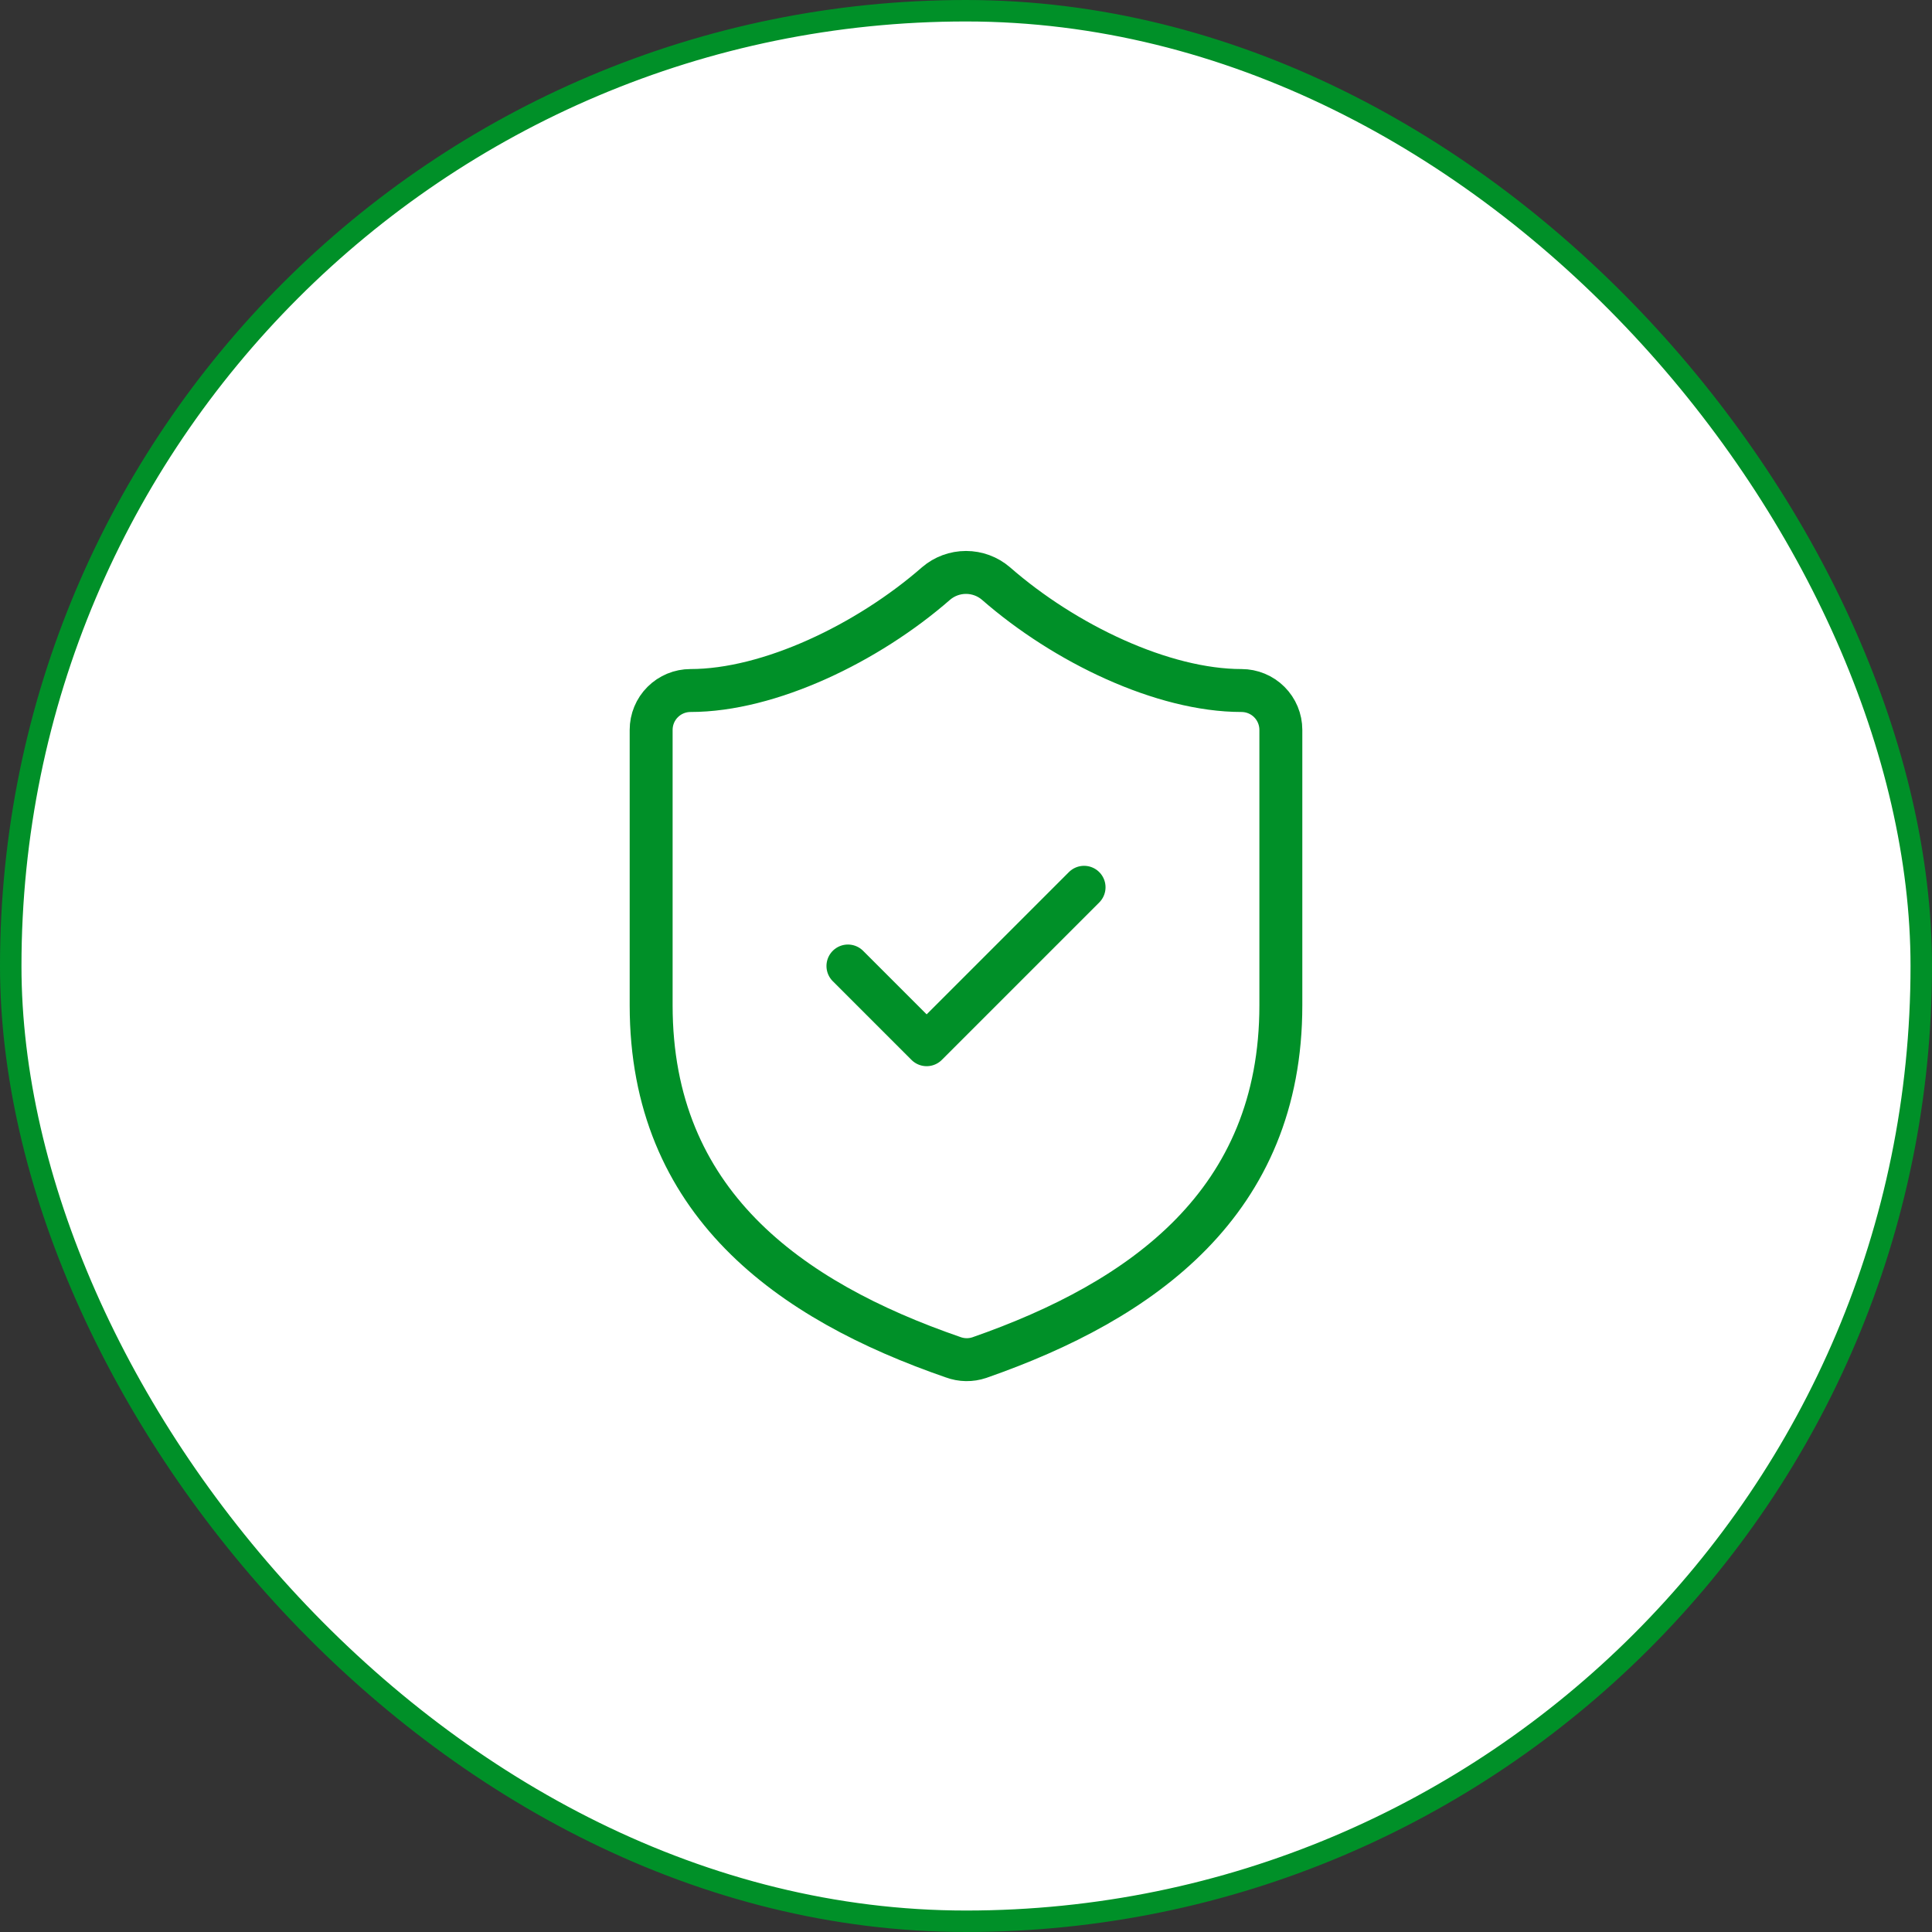
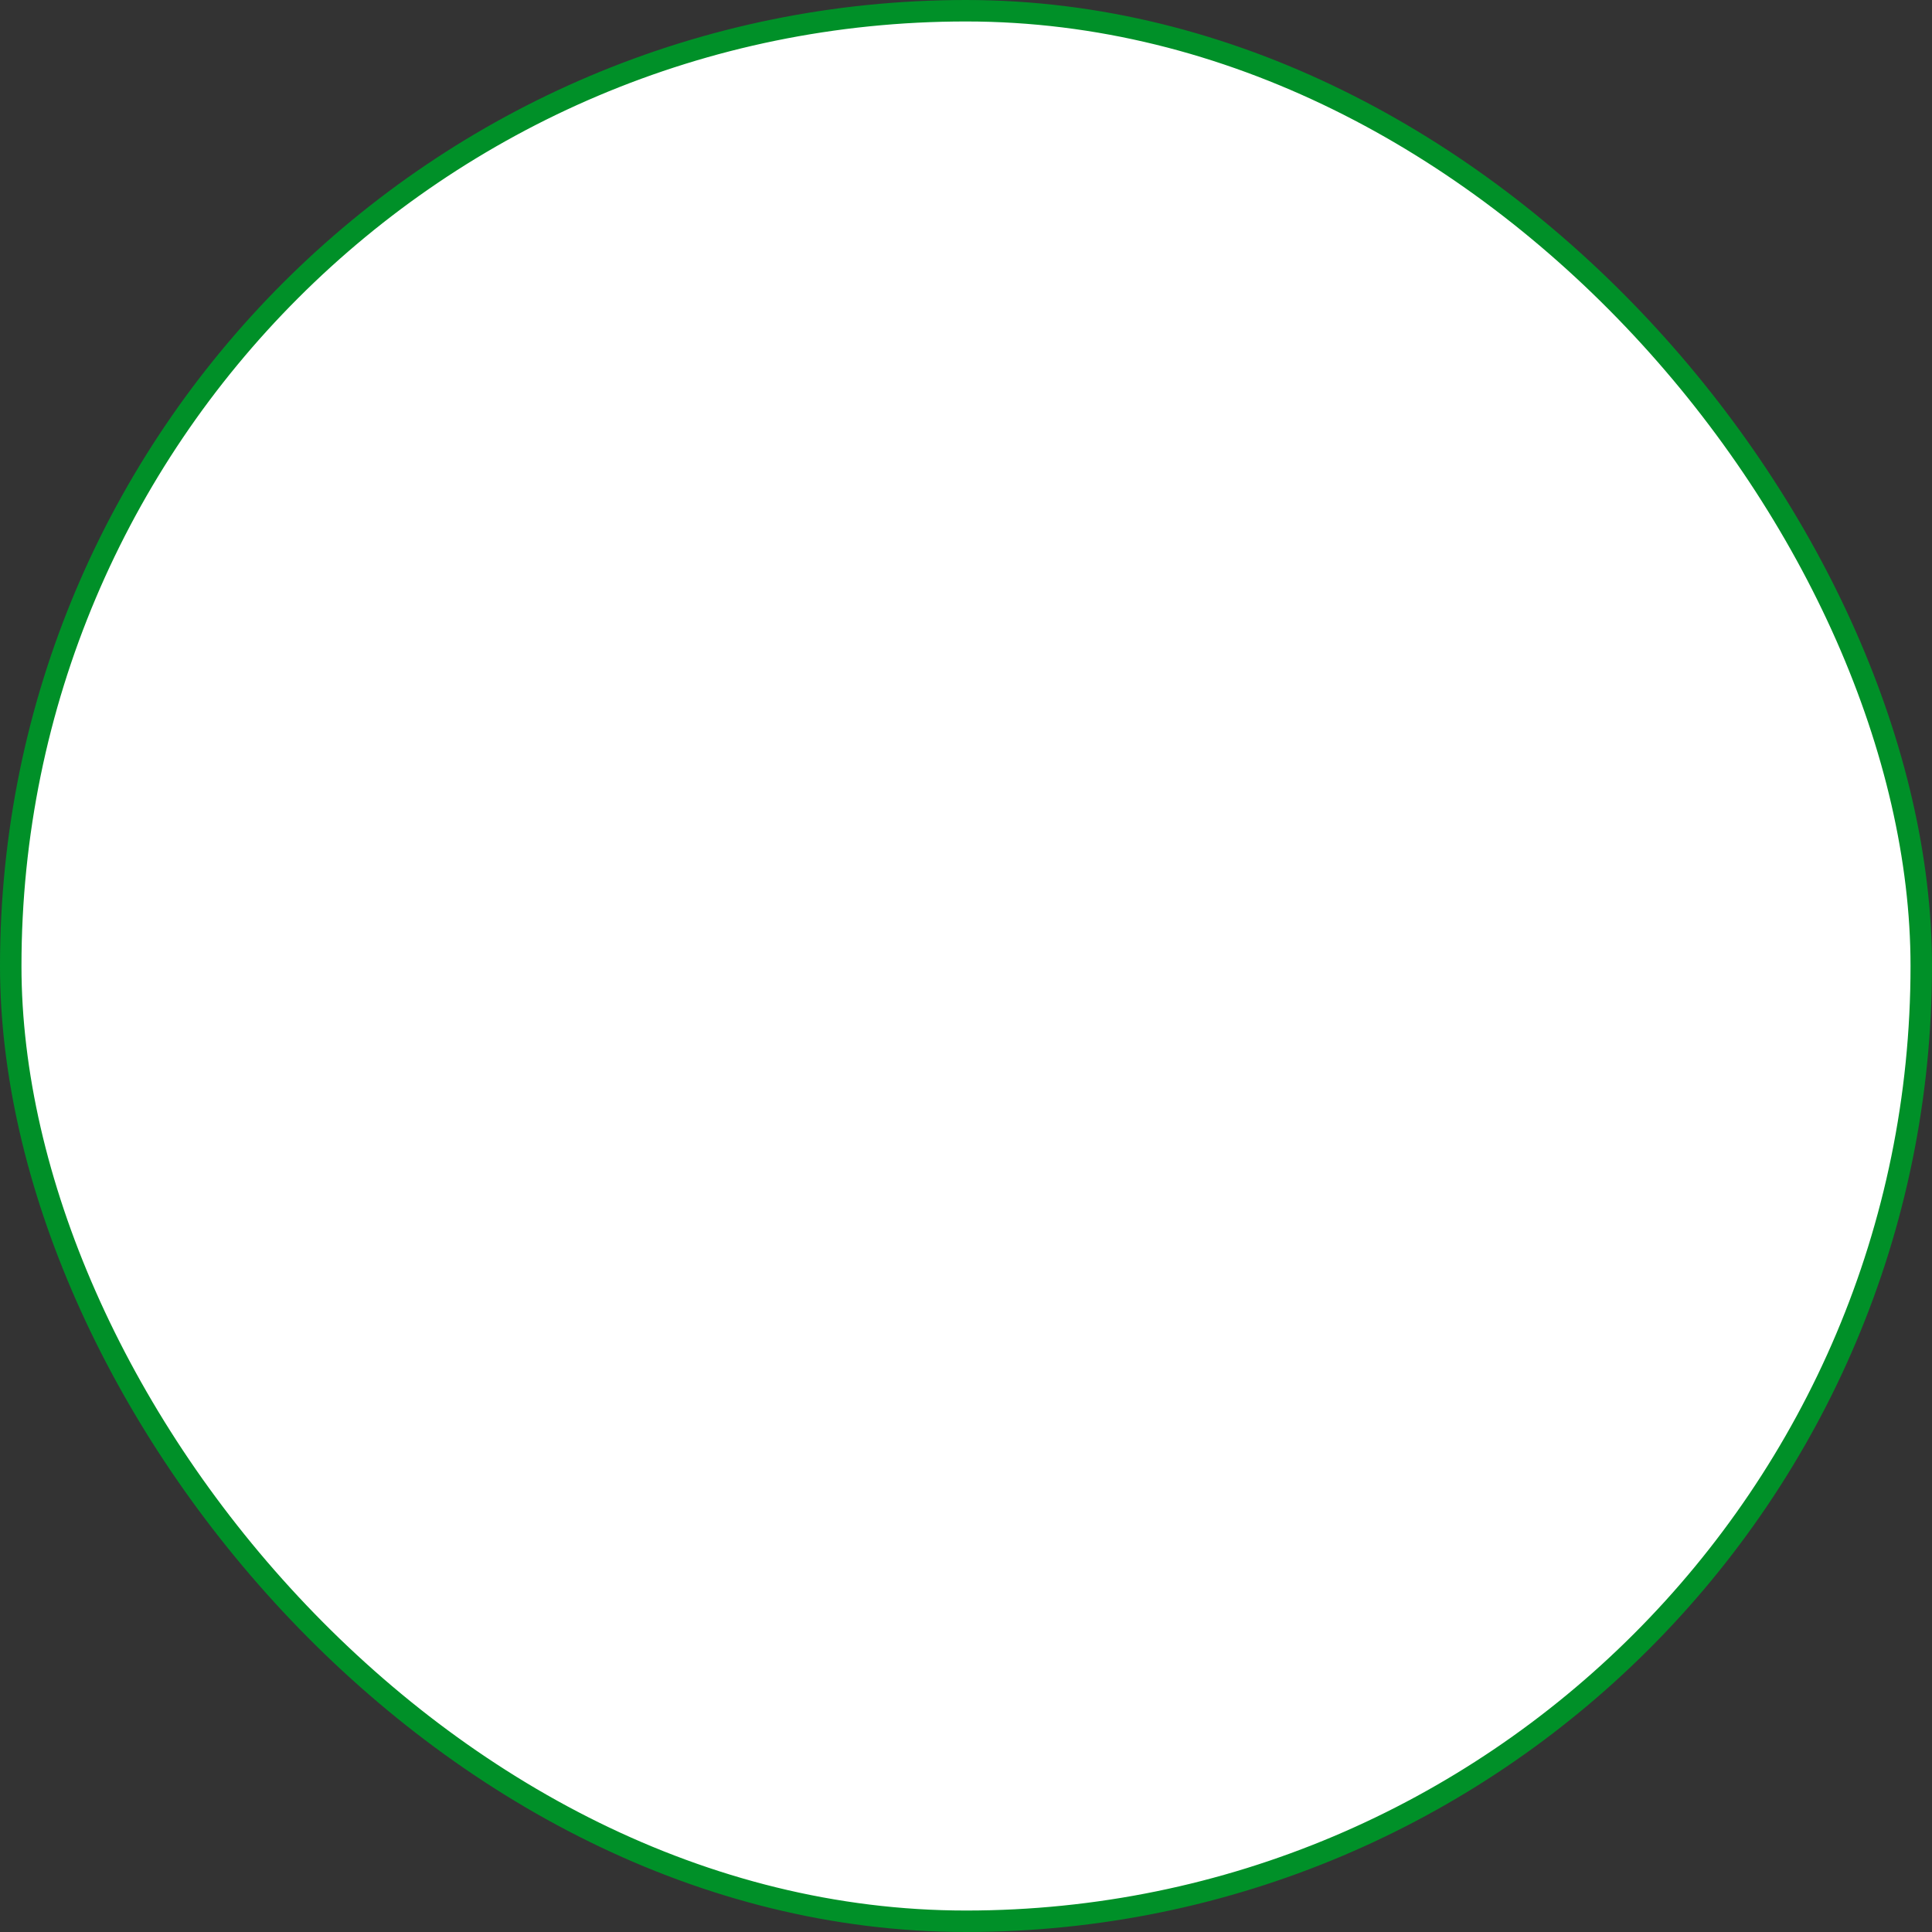
<svg xmlns="http://www.w3.org/2000/svg" width="90" height="90" viewBox="0 0 90 90" fill="none">
  <rect x="0" y="0" width="90" height="90" fill="#333333" stroke="none" />
  <rect x="0.5" y="0.5" width="89" height="89" rx="44.5" fill="white" />
  <rect x="0.5" y="0.5" width="89" height="89" rx="44.5" stroke="#009028" />
-   <path d="M39.5 45L43.167 48.667L50.5 41.333M59.667 46.833C59.667 56 53.25 60.583 45.623 63.242C45.224 63.377 44.79 63.37 44.395 63.223C36.75 60.583 30.333 56 30.333 46.833V34C30.333 33.514 30.526 33.047 30.87 32.704C31.214 32.36 31.68 32.167 32.167 32.167C35.833 32.167 40.417 29.967 43.607 27.18C43.995 26.848 44.489 26.666 45 26.666C45.511 26.666 46.005 26.848 46.393 27.18C49.602 29.985 54.167 32.167 57.833 32.167C58.319 32.167 58.786 32.36 59.13 32.704C59.473 33.047 59.667 33.514 59.667 34V46.833Z" stroke="#009028" stroke-width="2" stroke-linecap="round" stroke-linejoin="round" />
</svg>